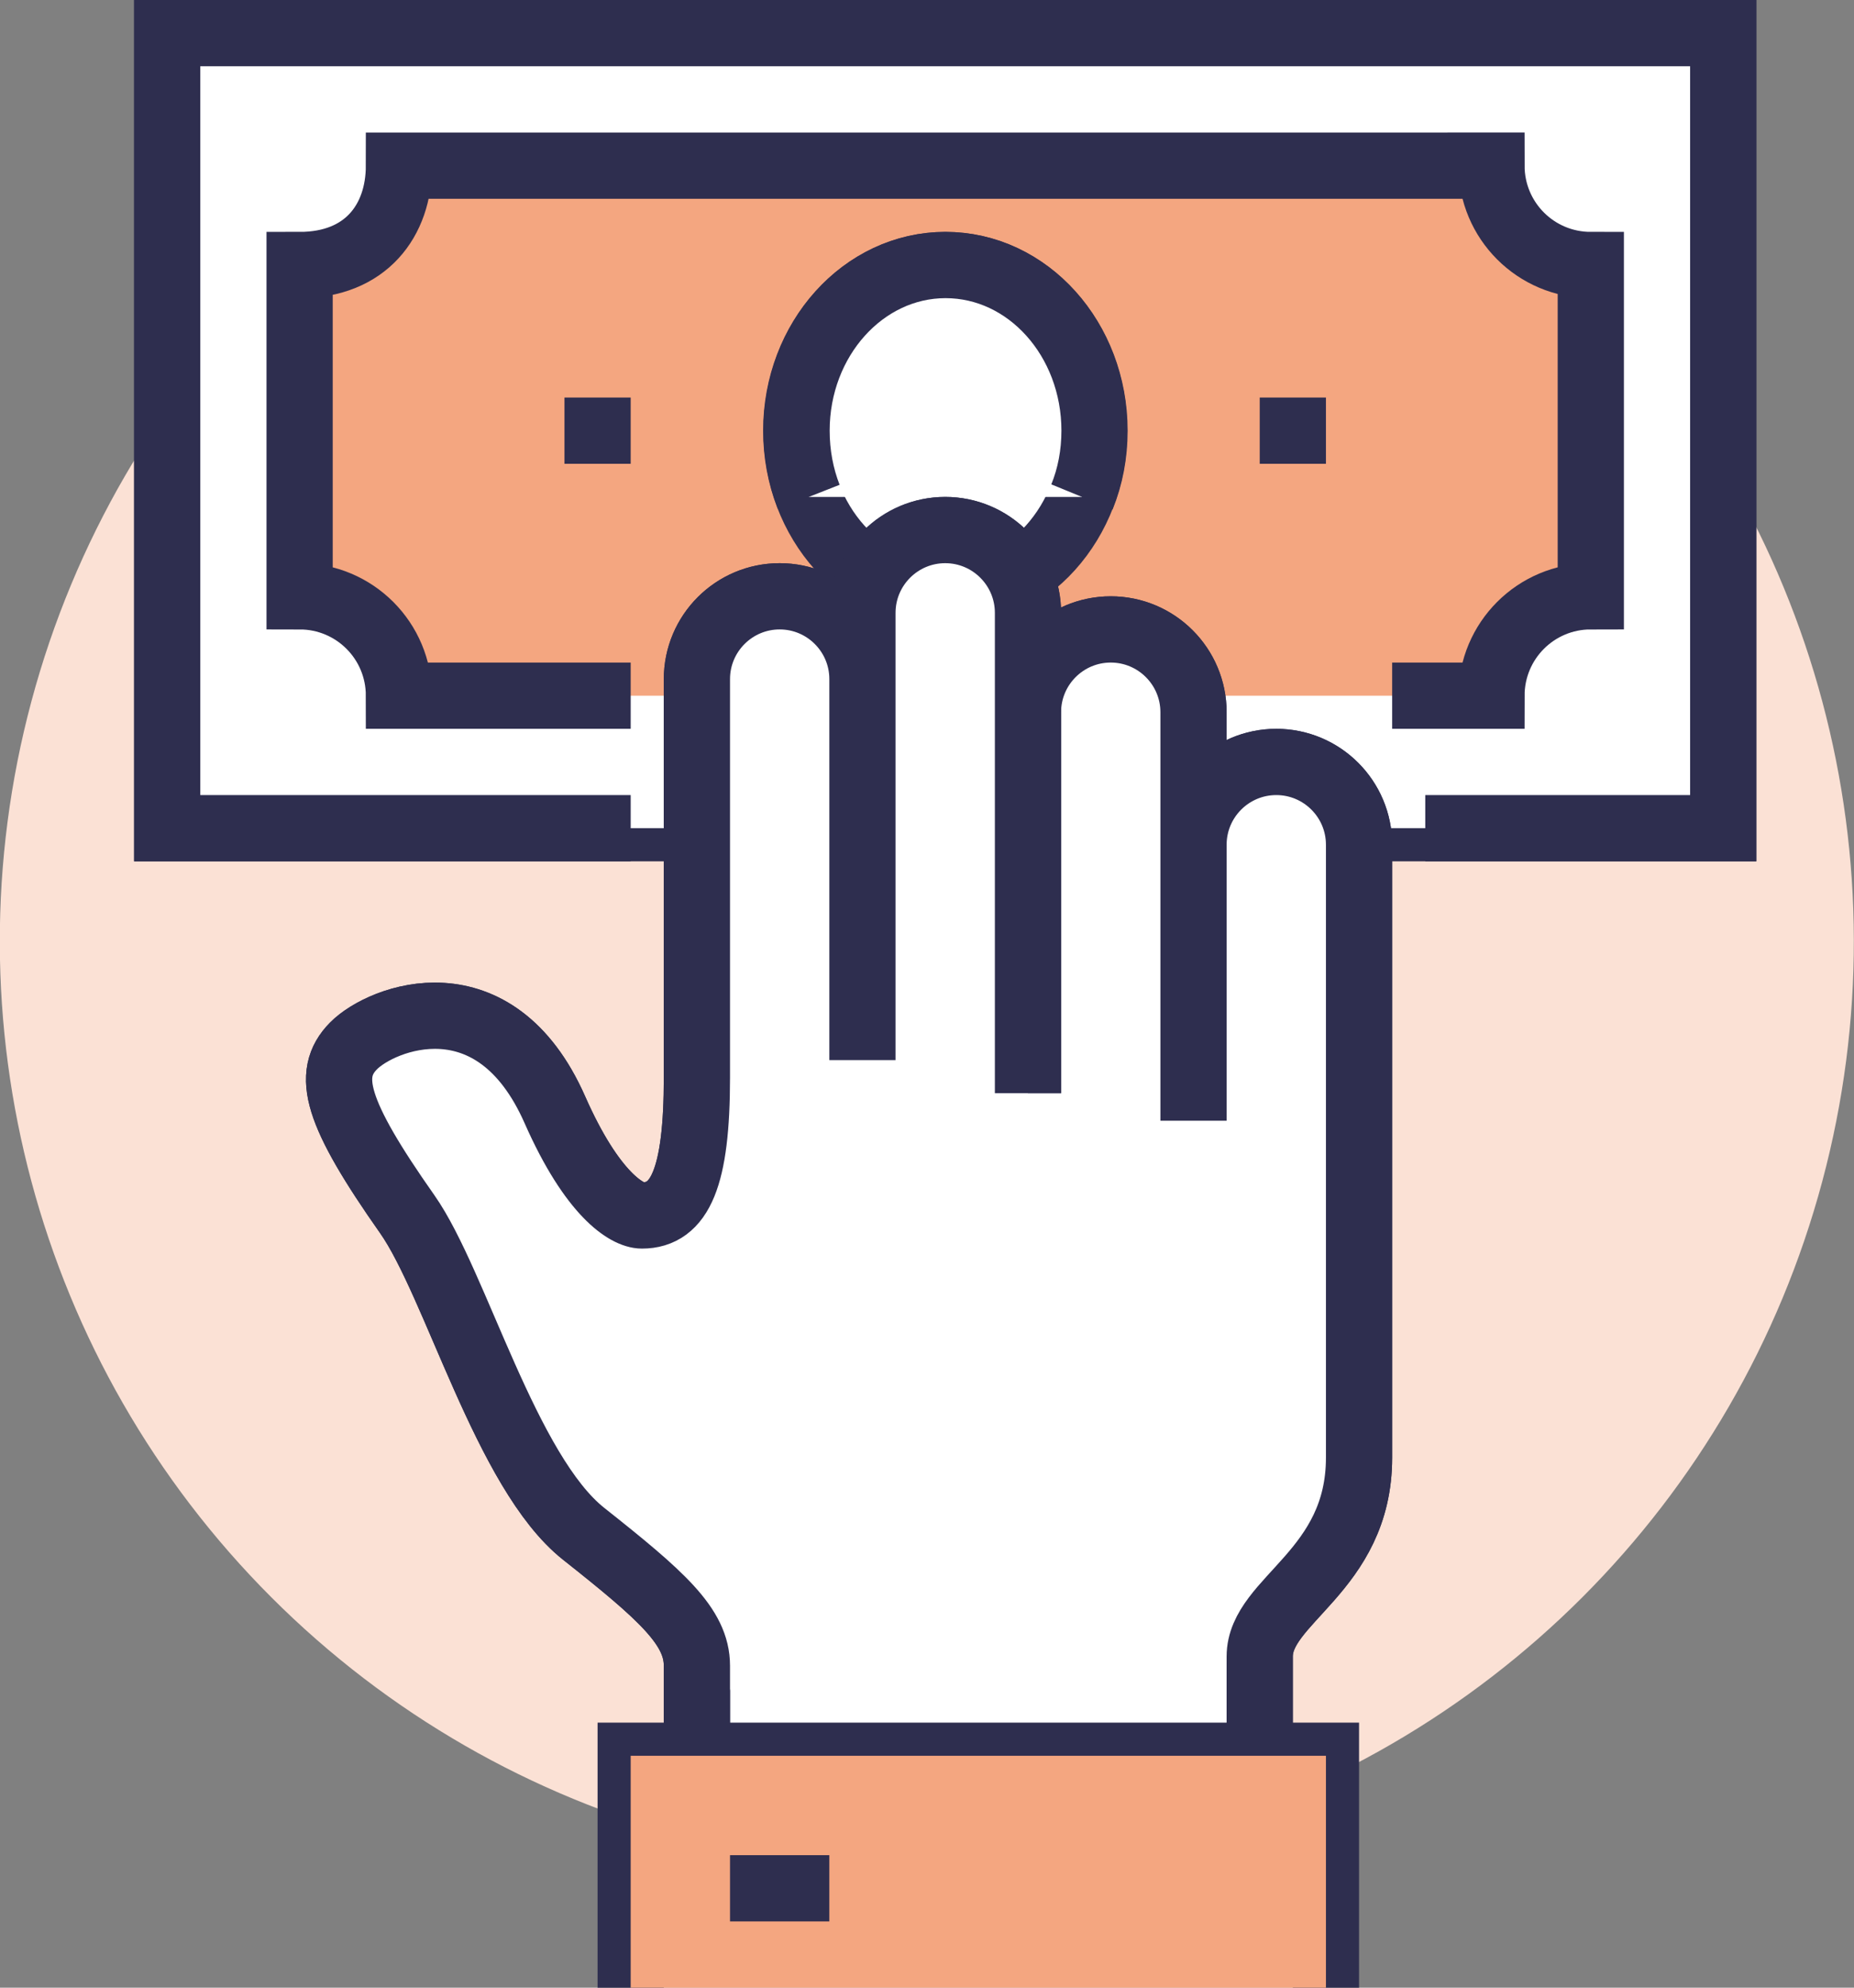
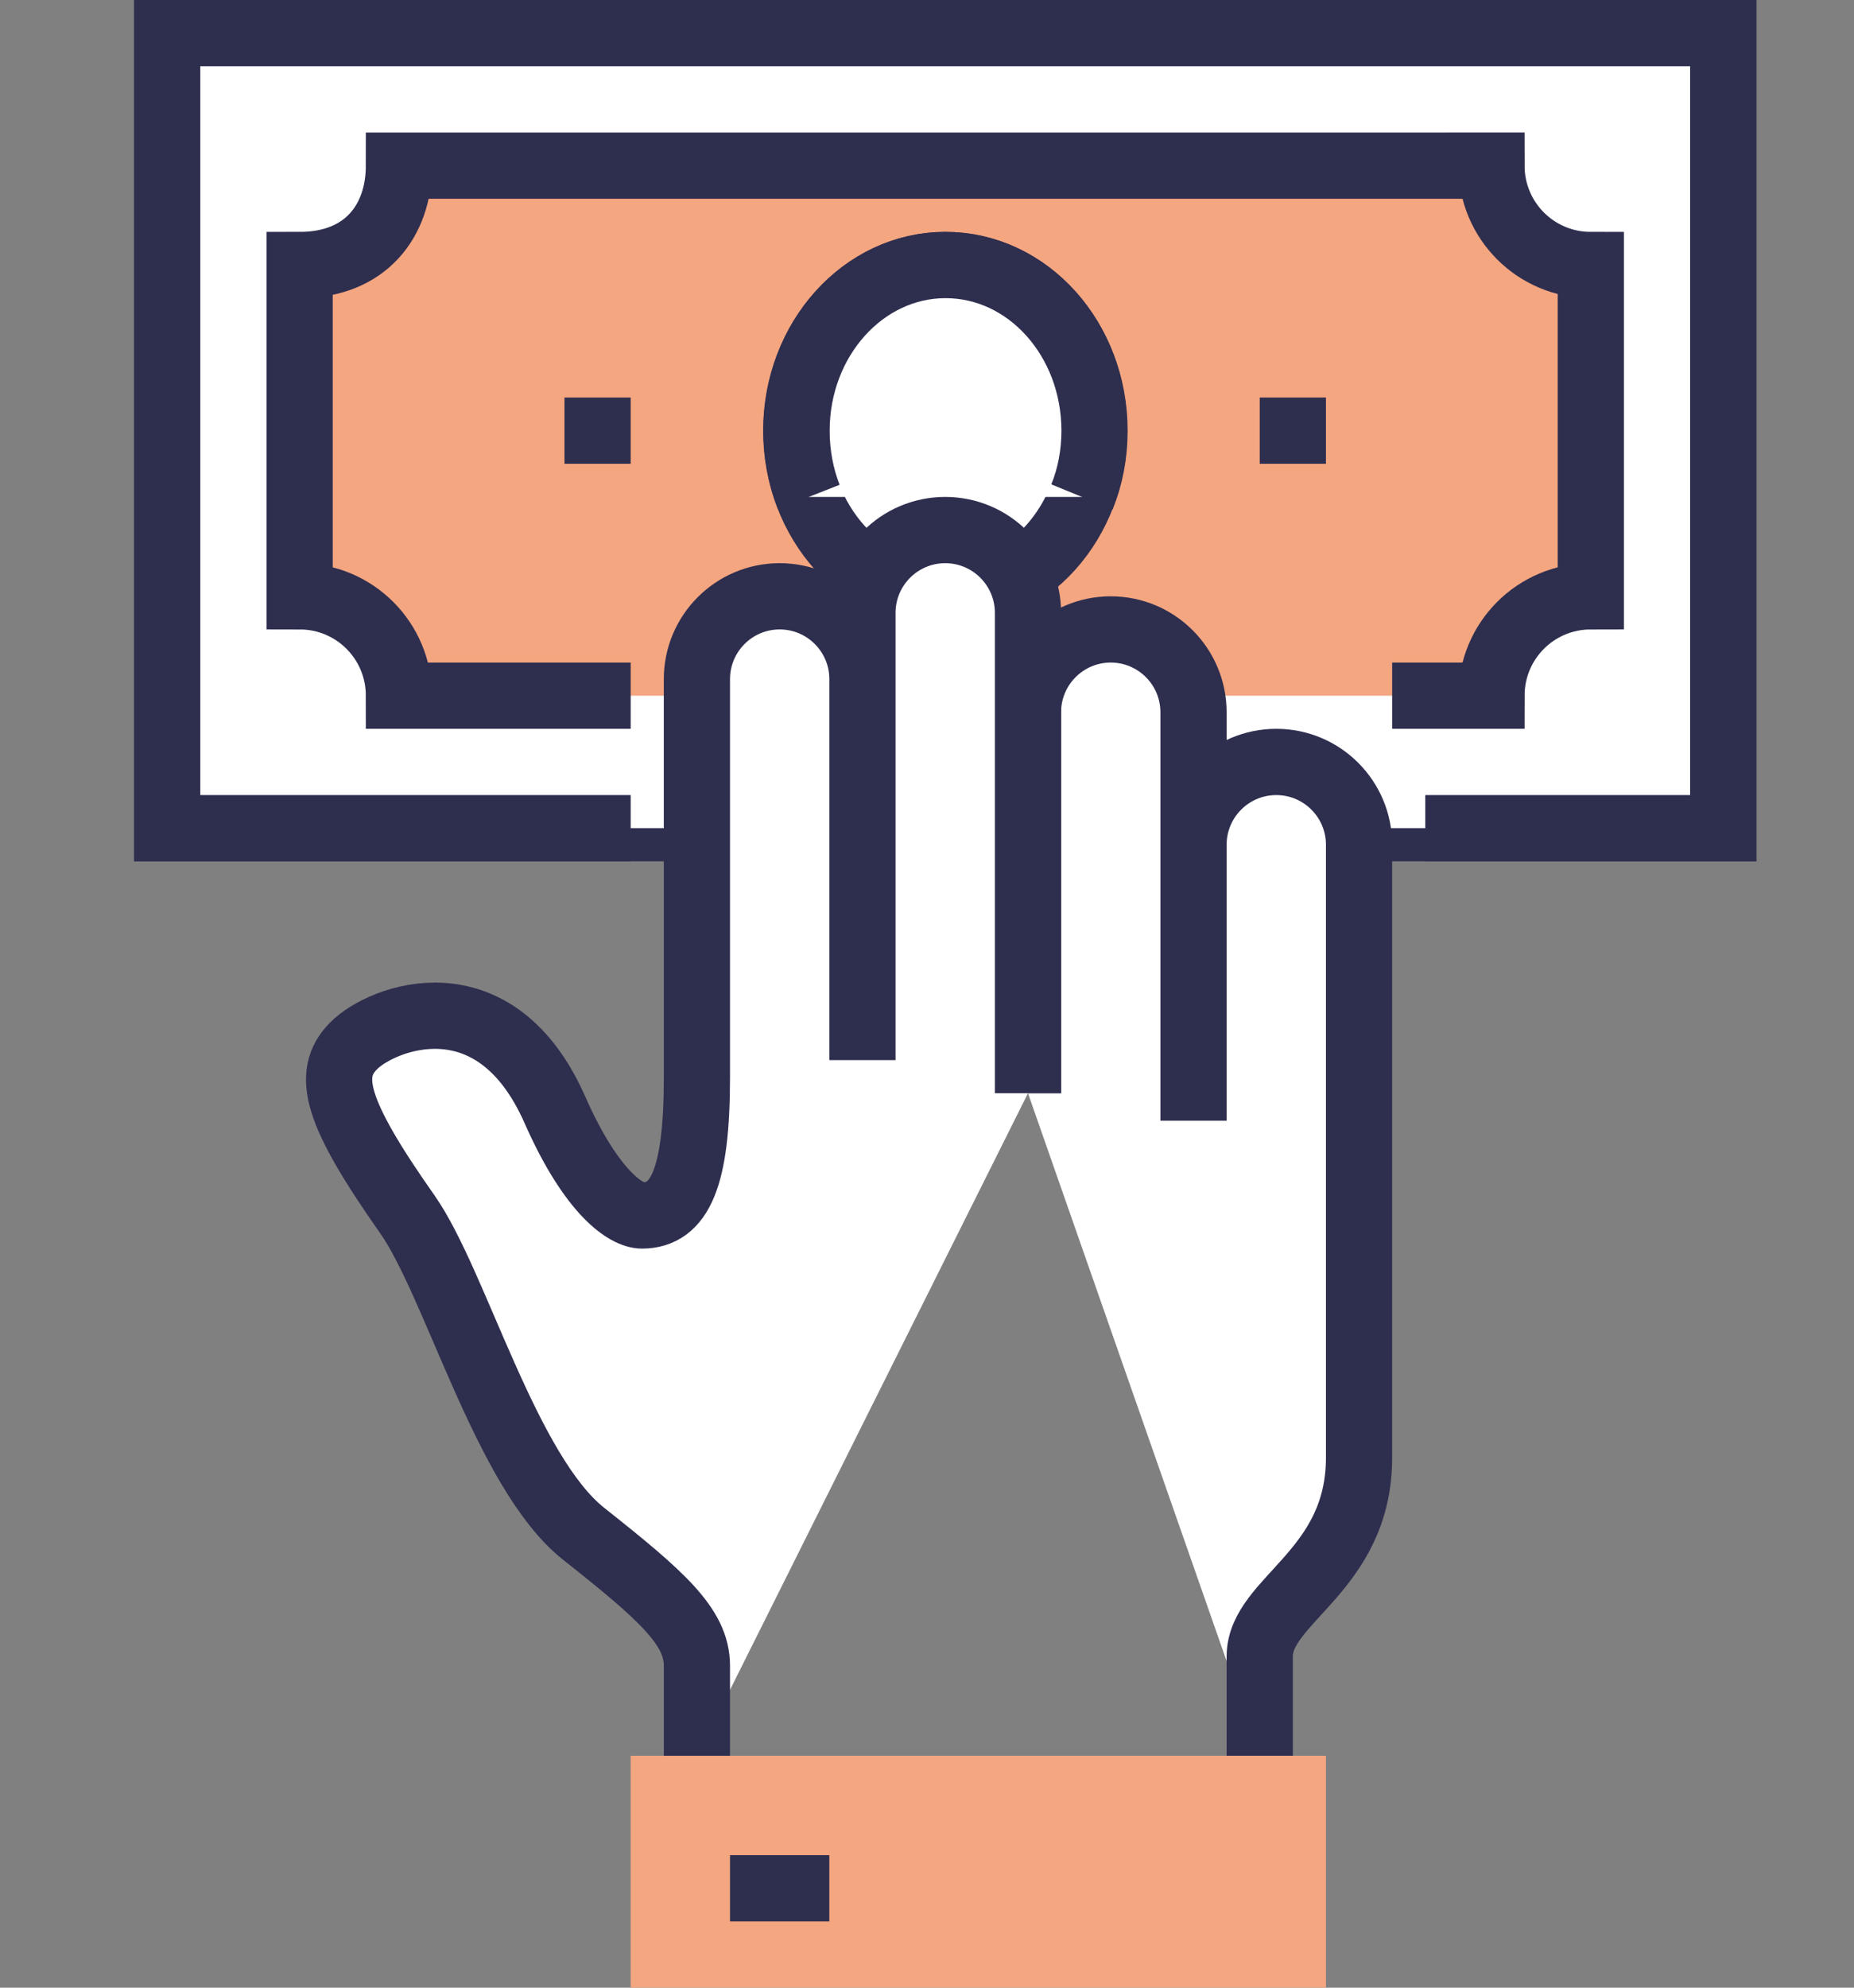
<svg xmlns="http://www.w3.org/2000/svg" id="Layer_2" viewBox="0 0 56 60">
  <rect x="0" y="0" width="56" height="60" fill="#808080" stroke="none" />
  <defs>
    <style>.cls-1{fill:#fff;}.cls-1,.cls-2,.cls-3{stroke:#2e2e4f;stroke-miterlimit:10;stroke-width:2px;}.cls-4,.cls-2{fill:#fbe1d5;}.cls-5,.cls-3{fill:#f4a680;}</style>
  </defs>
  <g id="Layer_1-2">
-     <circle class="cls-4" cx="28" cy="28.42" r="28" transform="translate(-11.9 28.12) rotate(-45)" />
    <rect class="cls-2" x="5.05" y="1" width="47" height="24" />
-     <path class="cls-2" d="M45.05,5H12.05c0,1.66-1,3-3,3v10c1.66,0,3,1.34,3,3h33c0-1.66,1.34-3,3-3v-10c-1.66,0-3-1.34-3-3Z" />
    <polyline class="cls-1" points="19.05 25 5.05 25 5.05 1 52.05 1 52.05 25 43.05 25" />
    <path class="cls-3" d="M42.05,21h3c0-1.66,1.34-3,3-3v-10c-1.66,0-3-1.34-3-3H12.05c0,1.66-1,3-3,3v10c1.66,0,3,1.34,3,3h7" />
    <line class="cls-2" x1="17.05" y1="13" x2="19.05" y2="13" />
    <line class="cls-2" x1="38.05" y1="13" x2="40.05" y2="13" />
    <path class="cls-1" d="M24.05,13c0-2.76,2.02-5,4.5-5,2.49,0,4.5,2.24,4.5,5,0,2.76-2.02,5-4.5,5-2.49,0-4.5-2.24-4.5-5Z" />
    <path class="cls-1" d="M24.43,15c-.24-.61-.37-1.29-.37-2,0-2.76,2.02-5,4.5-5,2.49,0,4.5,2.24,4.5,5,0,.71-.13,1.39-.38,2" />
-     <path class="cls-1" d="M38.55,23c-1.38,0-2.5,1.12-2.5,2.5v-4c0-1.38-1.12-2.5-2.5-2.5s-2.5,1.12-2.5,2.5v-3c0-1.38-1.12-2.5-2.5-2.5s-2.5,1.12-2.5,2.5v2c0-1.38-1.12-2.5-2.5-2.5s-2.5,1.12-2.5,2.5v12.03c0,3.01-.51,4.16-1.66,4.16-.45,0-1.5-.63-2.63-3.19-1.82-4.12-5.23-2.79-6.08-1.93s-.54,2.01,1.62,5.08c1.47,2.09,2.98,7.79,5.33,9.65,2.35,1.86,3.42,2.8,3.42,3.98v4.75l17-.03v-5c0-1.71,3-2.56,3-6v-18.5c0-1.38-1.12-2.5-2.5-2.5Z" />
    <path class="cls-1" d="M38.05,53v-3c0-1.71,3-2.56,3-6v-18.5c0-1.38-1.12-2.5-2.5-2.5h0c-1.38,0-2.5,1.12-2.5,2.5v8.33-12.33c0-1.38-1.12-2.5-2.5-2.5h0c-1.38,0-2.5,1.12-2.5,2.5v11.5" />
    <path class="cls-1" d="M31.05,33v-14.5c0-1.38-1.12-2.5-2.5-2.5h0c-1.38,0-2.5,1.12-2.5,2.5v13.5-11.5c0-1.38-1.12-2.5-2.5-2.5h0c-1.38,0-2.5,1.12-2.5,2.5v12.03c0,3.01-.51,4.16-1.66,4.16-.45,0-1.5-.63-2.63-3.19-1.82-4.12-5.23-2.79-6.08-1.93-.85.86-.54,2.01,1.62,5.08,1.47,2.09,2.98,7.79,5.33,9.65,2.35,1.86,3.42,2.8,3.42,3.98v2.73" />
-     <polyline class="cls-2" points="40.05 60 40.05 53 19.05 53 19.05 60" />
    <polyline class="cls-5" points="40.05 60 40.05 53 19.05 53 19.05 60" />
    <line class="cls-2" x1="22.05" y1="57" x2="25.05" y2="57" />
  </g>
</svg>